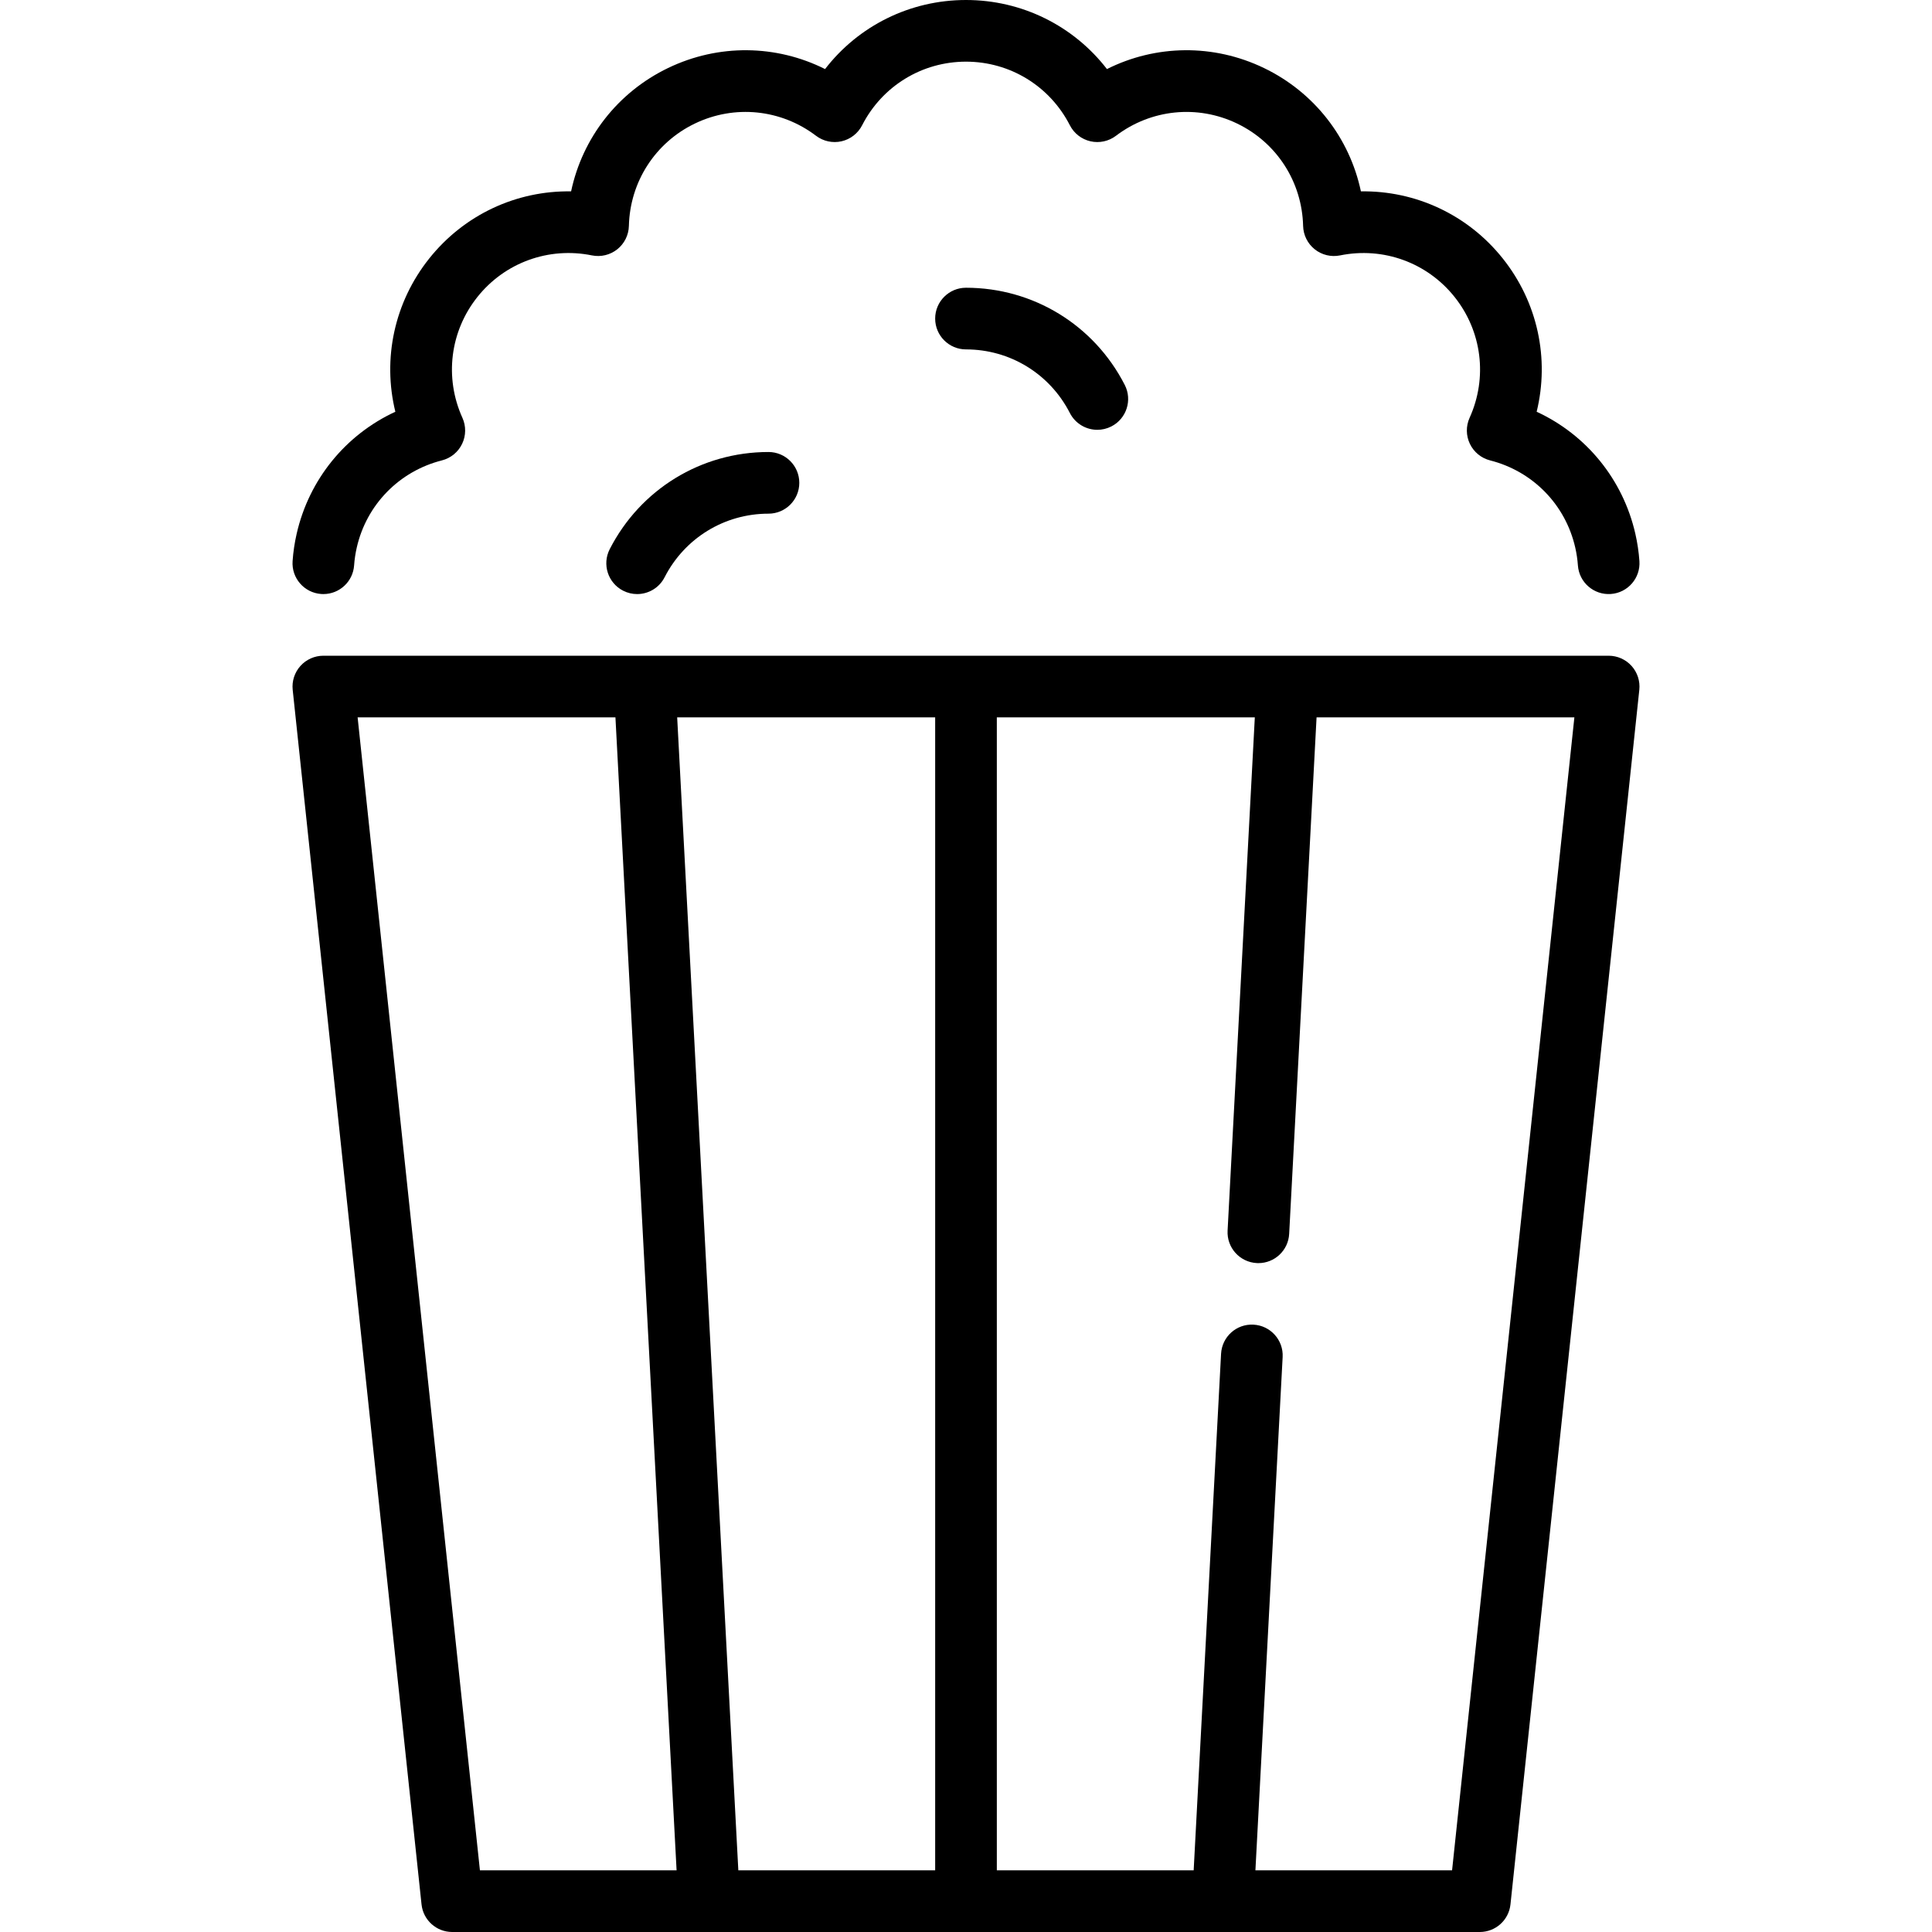
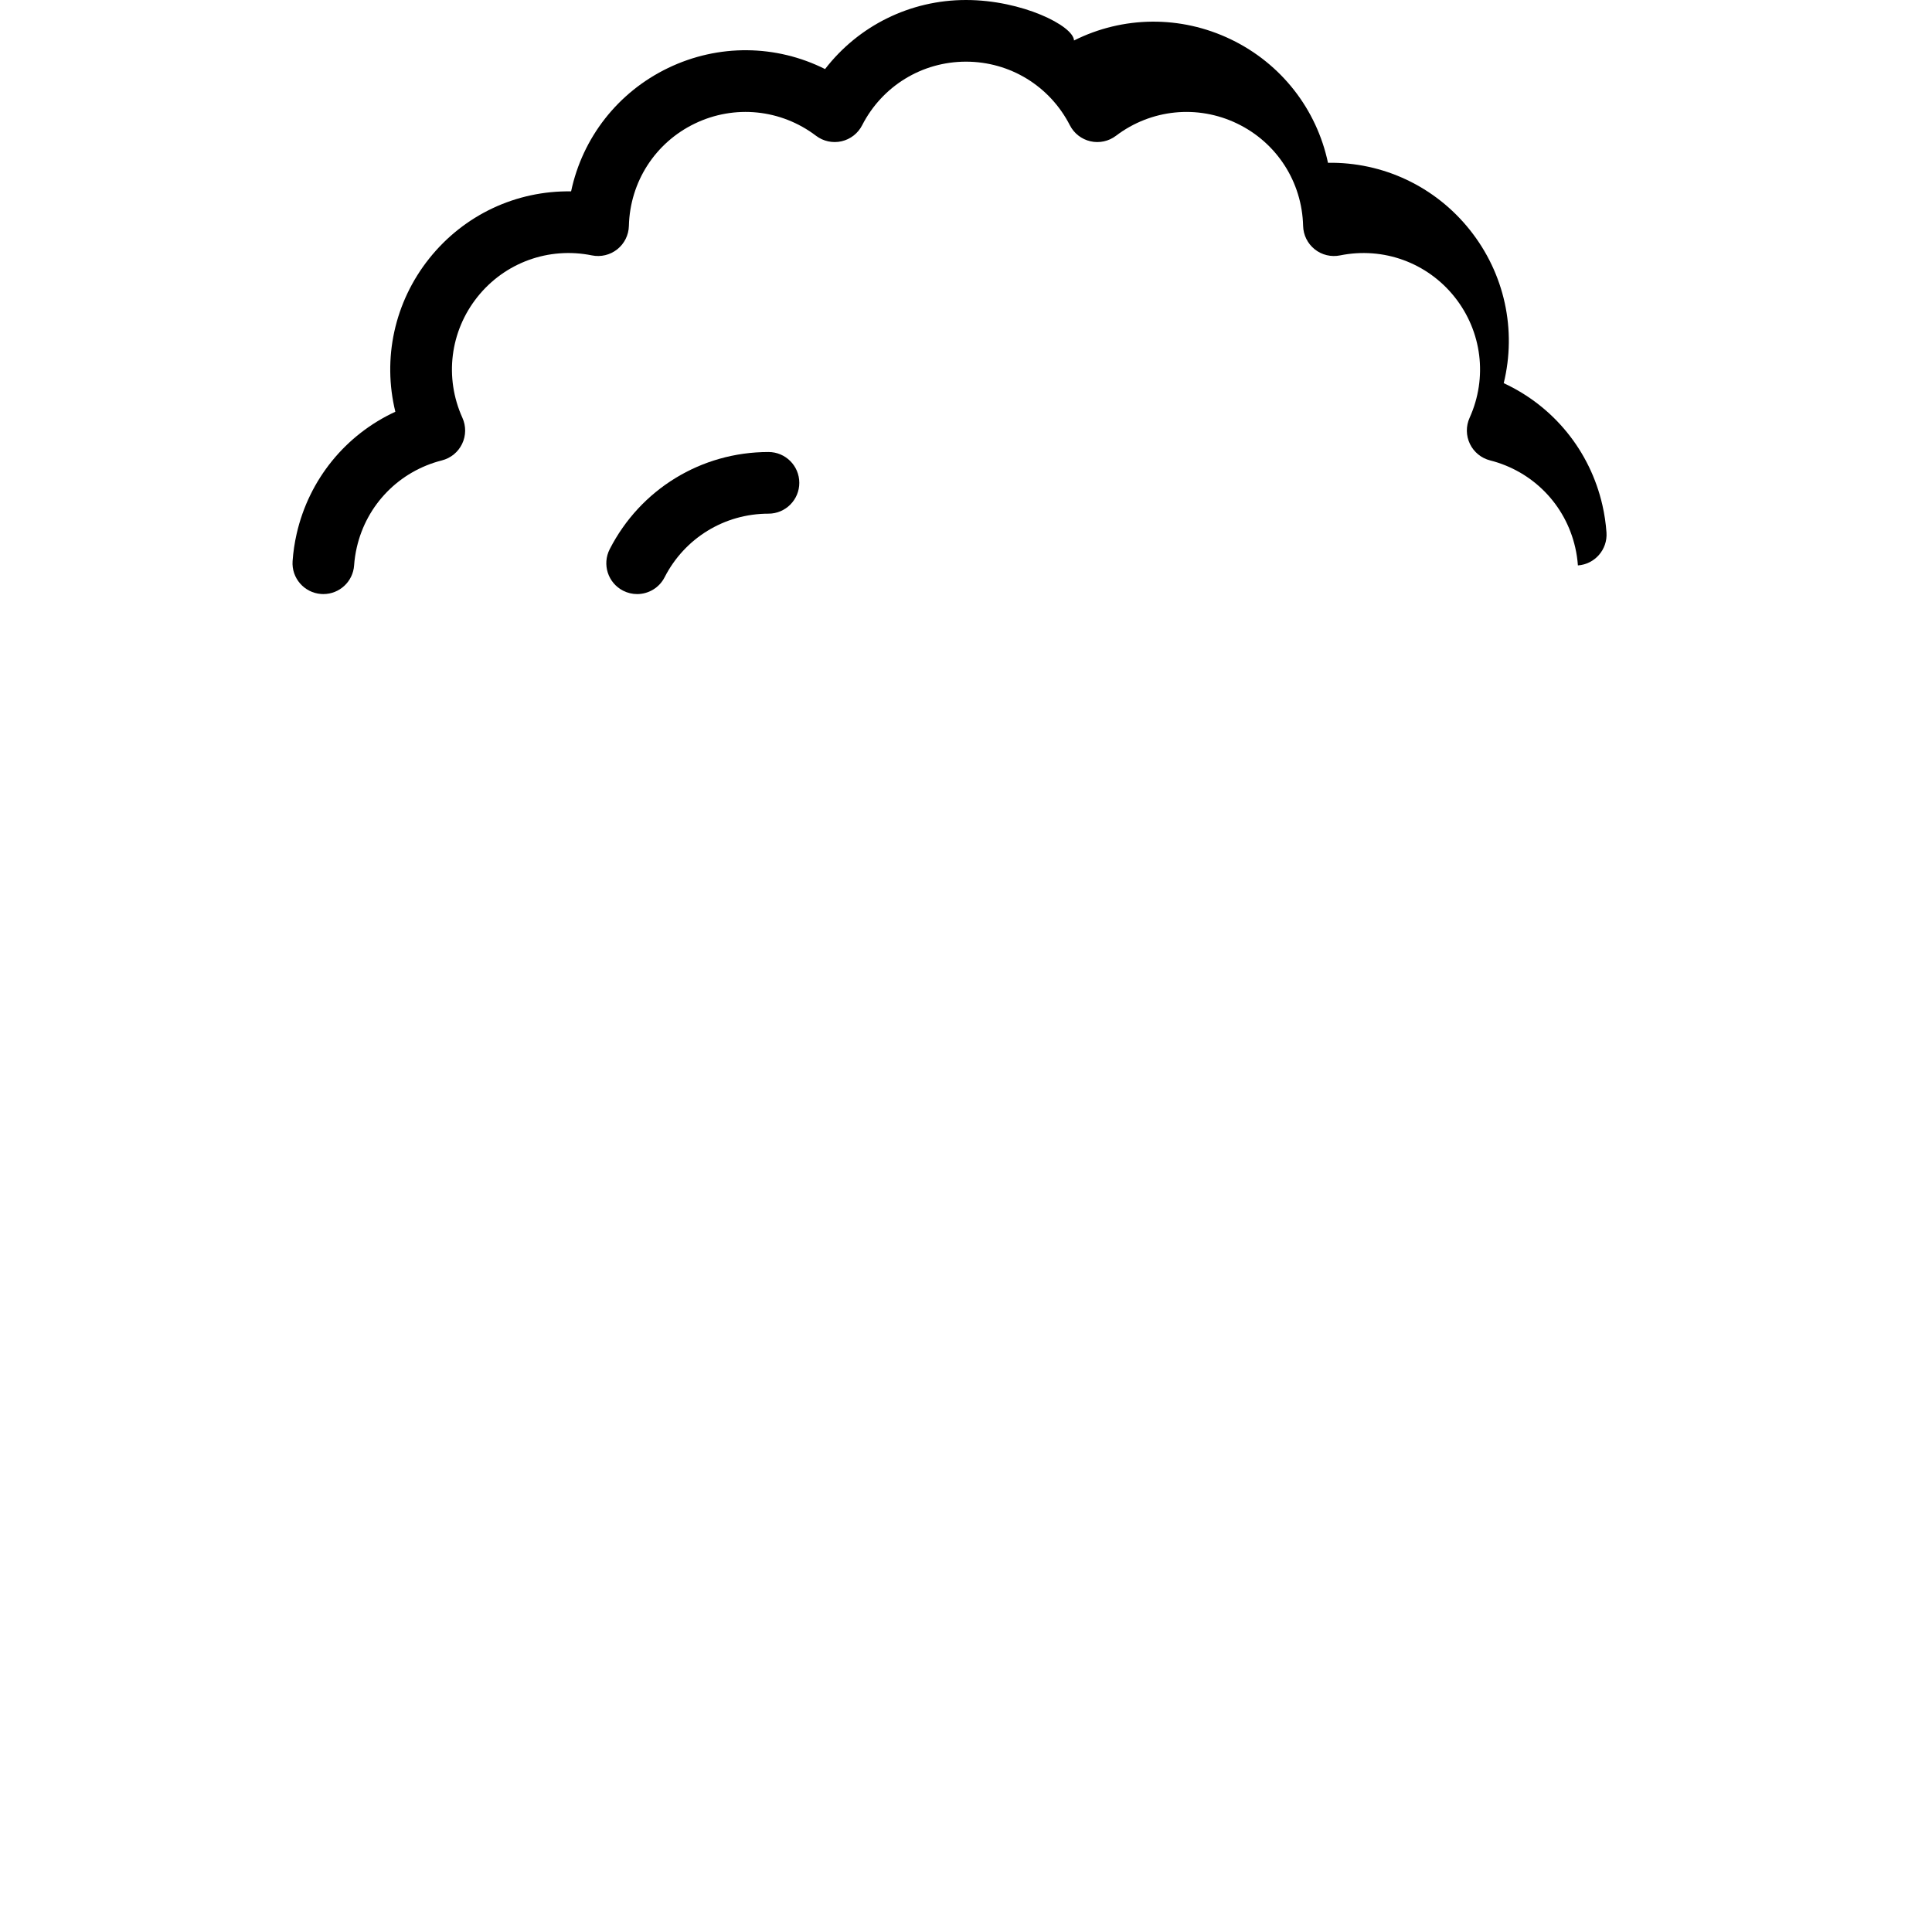
<svg xmlns="http://www.w3.org/2000/svg" fill="#000000" height="800px" width="800px" version="1.1" id="Capa_1" viewBox="0 0 470 470" xml:space="preserve">
  <g>
-     <path d="M396.915,162.004c-1.422-1.582-3.449-2.484-5.576-2.484H78.662c-2.127,0-4.154,0.903-5.576,2.484   c-1.422,1.581-2.106,3.692-1.882,5.807l31.344,295.48c0.404,3.814,3.622,6.709,7.458,6.709h249.989   c3.836,0,7.054-2.895,7.458-6.709l31.344-295.48C399.021,165.696,398.337,163.585,396.915,162.004z M179.615,455l-14.877-280.48   H227.5V455H179.615z M87,174.52h62.719L164.595,455h-47.843L87,174.52z M353.248,455h-47.842l6.623-124.863   c0.22-4.137-2.956-7.667-7.092-7.887c-4.149-0.229-7.668,2.956-7.887,7.092L290.385,455H242.5V174.52h62.761l-6.623,124.863   c-0.22,4.137,2.956,7.667,7.092,7.887c0.136,0.007,0.27,0.011,0.404,0.011c3.96,0,7.271-3.102,7.483-7.103l6.665-125.658H383   L353.248,455z" />
-     <path d="M235,70c-4.142,0-7.5,3.358-7.5,7.5s3.358,7.5,7.5,7.5c10.702,0,20.384,5.93,25.269,15.476   c1.328,2.594,3.957,4.085,6.683,4.085c1.15,0,2.317-0.265,3.411-0.825c3.688-1.887,5.147-6.406,3.26-10.093   C266.16,79.059,251.36,70,235,70z" />
    <path d="M148.323,133.604c-1.887,3.688-0.427,8.206,3.26,10.093c1.094,0.56,2.261,0.825,3.411,0.825   c2.726,0,5.355-1.491,6.683-4.085c4.885-9.546,14.567-15.476,25.269-15.476c4.142,0,7.5-3.358,7.5-7.5s-3.358-7.5-7.5-7.5   C170.585,109.961,155.786,119.02,148.323,133.604z" />
-     <path d="M78.132,144.501c0.18,0.013,0.359,0.019,0.537,0.019c3.901,0,7.194-3.02,7.474-6.971c0.103-1.456,0.321-2.921,0.649-4.357   c2.381-10.434,10.317-18.553,20.71-21.191c2.151-0.546,3.949-2.016,4.912-4.016c0.963-1.999,0.991-4.322,0.077-6.344   c-4.417-9.771-3.017-21.038,3.655-29.404C122.818,63.87,133.492,59.997,144,62.13c2.172,0.441,4.433-0.103,6.168-1.486   c1.735-1.384,2.768-3.464,2.822-5.683c0.259-10.72,6.409-20.263,16.051-24.907c9.643-4.644,20.938-3.502,29.481,2.979   c1.768,1.341,4.038,1.829,6.202,1.337c2.163-0.494,3.997-1.92,5.008-3.896C214.616,20.93,224.298,15,235,15   s20.384,5.93,25.269,15.476c1.011,1.976,2.845,3.402,5.008,3.896c2.162,0.493,4.435,0.004,6.202-1.337   c8.542-6.482,19.838-7.623,29.48-2.979c9.642,4.644,15.792,14.187,16.051,24.907c0.054,2.218,1.087,4.299,2.822,5.683   c1.735,1.383,3.995,1.928,6.168,1.486c10.509-2.132,21.182,1.74,27.854,10.107c6.672,8.367,8.073,19.634,3.656,29.404   c-0.914,2.022-0.886,4.345,0.077,6.344c0.963,1.999,2.761,3.469,4.912,4.015c10.393,2.638,18.329,10.758,20.71,21.191   c0.328,1.436,0.546,2.901,0.649,4.356c0.292,4.131,3.88,7.244,8.011,6.952c4.132-0.292,7.244-3.879,6.952-8.011   c-0.157-2.22-0.489-4.453-0.988-6.636c-3.031-13.281-11.946-24.109-24.01-29.688c3.16-12.911,0.252-26.631-8.241-37.282   c-8.494-10.652-21.208-16.536-34.514-16.33c-2.754-13.003-11.327-24.104-23.601-30.015c-12.273-5.911-26.297-5.693-38.181,0.262   C261.163,6.282,248.623,0,235,0s-26.163,6.281-34.286,16.802c-11.884-5.955-25.908-6.172-38.182-0.262   c-12.273,5.911-20.846,17.011-23.6,30.015c-13.314-0.211-26.021,5.68-34.514,16.33c-8.493,10.65-11.401,24.371-8.241,37.282   c-12.064,5.579-20.979,16.407-24.01,29.688c-0.499,2.183-0.831,4.416-0.988,6.636C70.888,140.623,74,144.209,78.132,144.501z" />
+     <path d="M78.132,144.501c0.18,0.013,0.359,0.019,0.537,0.019c3.901,0,7.194-3.02,7.474-6.971c0.103-1.456,0.321-2.921,0.649-4.357   c2.381-10.434,10.317-18.553,20.71-21.191c2.151-0.546,3.949-2.016,4.912-4.016c0.963-1.999,0.991-4.322,0.077-6.344   c-4.417-9.771-3.017-21.038,3.655-29.404C122.818,63.87,133.492,59.997,144,62.13c2.172,0.441,4.433-0.103,6.168-1.486   c1.735-1.384,2.768-3.464,2.822-5.683c0.259-10.72,6.409-20.263,16.051-24.907c9.643-4.644,20.938-3.502,29.481,2.979   c1.768,1.341,4.038,1.829,6.202,1.337c2.163-0.494,3.997-1.92,5.008-3.896C214.616,20.93,224.298,15,235,15   s20.384,5.93,25.269,15.476c1.011,1.976,2.845,3.402,5.008,3.896c2.162,0.493,4.435,0.004,6.202-1.337   c8.542-6.482,19.838-7.623,29.48-2.979c9.642,4.644,15.792,14.187,16.051,24.907c0.054,2.218,1.087,4.299,2.822,5.683   c1.735,1.383,3.995,1.928,6.168,1.486c10.509-2.132,21.182,1.74,27.854,10.107c6.672,8.367,8.073,19.634,3.656,29.404   c-0.914,2.022-0.886,4.345,0.077,6.344c0.963,1.999,2.761,3.469,4.912,4.015c10.393,2.638,18.329,10.758,20.71,21.191   c0.328,1.436,0.546,2.901,0.649,4.356c4.132-0.292,7.244-3.879,6.952-8.011   c-0.157-2.22-0.489-4.453-0.988-6.636c-3.031-13.281-11.946-24.109-24.01-29.688c3.16-12.911,0.252-26.631-8.241-37.282   c-8.494-10.652-21.208-16.536-34.514-16.33c-2.754-13.003-11.327-24.104-23.601-30.015c-12.273-5.911-26.297-5.693-38.181,0.262   C261.163,6.282,248.623,0,235,0s-26.163,6.281-34.286,16.802c-11.884-5.955-25.908-6.172-38.182-0.262   c-12.273,5.911-20.846,17.011-23.6,30.015c-13.314-0.211-26.021,5.68-34.514,16.33c-8.493,10.65-11.401,24.371-8.241,37.282   c-12.064,5.579-20.979,16.407-24.01,29.688c-0.499,2.183-0.831,4.416-0.988,6.636C70.888,140.623,74,144.209,78.132,144.501z" />
  </g>
</svg>